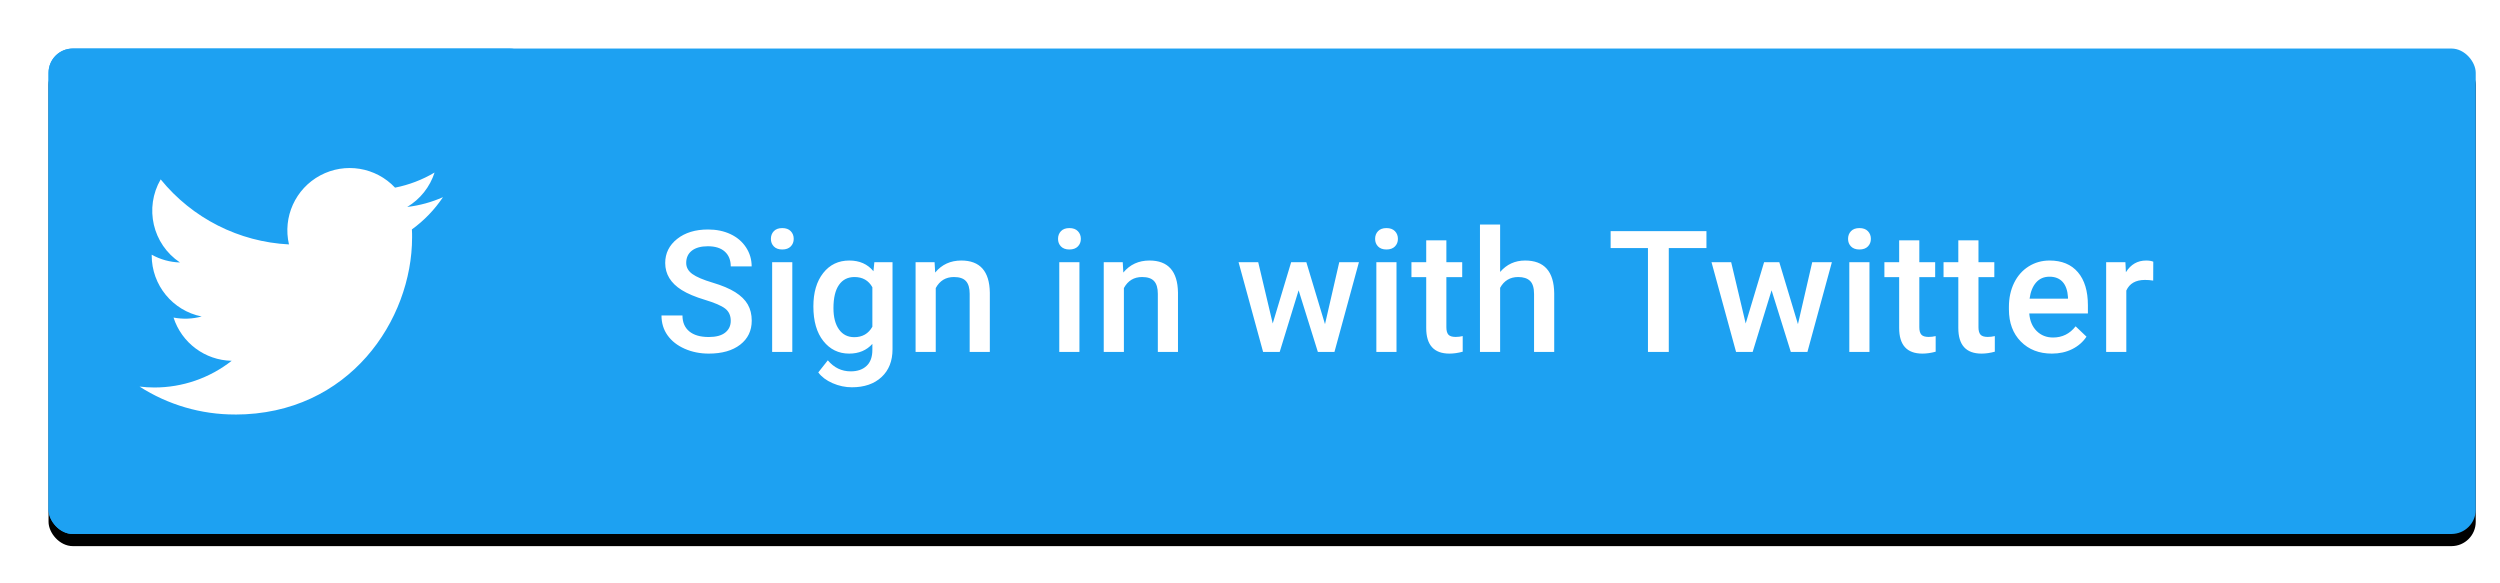
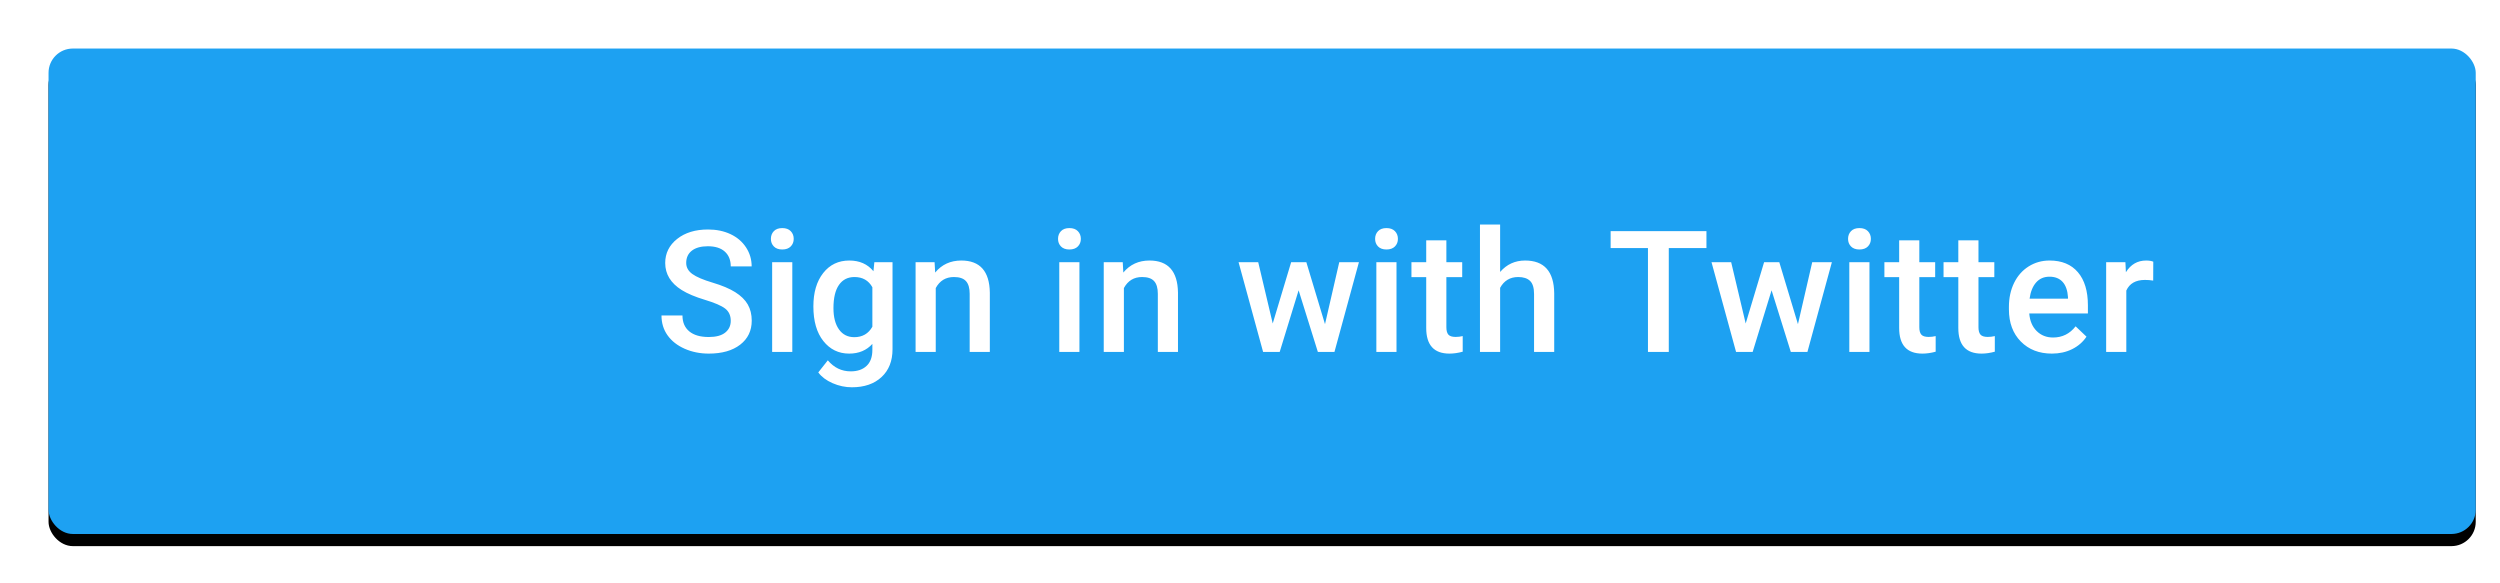
<svg xmlns="http://www.w3.org/2000/svg" xmlns:xlink="http://www.w3.org/1999/xlink" width="206px" height="48px" viewBox="0 0 206 48" version="1.1">
  <title>twitter</title>
  <defs>
    <rect id="path-1" x="0" y="0" width="200" height="40" rx="2" />
    <filter x="-1.0%" y="-5.0%" width="102.0%" height="112.5%" filterUnits="objectBoundingBox" id="filter-2">
      <feOffset dx="0" dy="1" in="SourceAlpha" result="shadowOffsetOuter1" />
      <feGaussianBlur stdDeviation="0.5" in="shadowOffsetOuter1" result="shadowBlurOuter1" />
      <feColorMatrix values="0 0 0 0 0   0 0 0 0 0   0 0 0 0 0  0 0 0 0.24 0" type="matrix" in="shadowBlurOuter1" result="shadowMatrixOuter1" />
      <feOffset dx="0" dy="0" in="SourceAlpha" result="shadowOffsetOuter2" />
      <feGaussianBlur stdDeviation="0.5" in="shadowOffsetOuter2" result="shadowBlurOuter2" />
      <feColorMatrix values="0 0 0 0 0   0 0 0 0 0   0 0 0 0 0  0 0 0 0.12 0" type="matrix" in="shadowBlurOuter2" result="shadowMatrixOuter2" />
      <feMerge>
        <feMergeNode in="shadowMatrixOuter1" />
        <feMergeNode in="shadowMatrixOuter2" />
      </feMerge>
    </filter>
  </defs>
  <g id="twitter" stroke="none" stroke-width="1" fill="none" fill-rule="evenodd">
    <g id="button-bg" transform="translate(4, 4)">
      <use fill="black" fill-opacity="1" filter="url(#filter-2)" xlink:href="#path-1" />
      <use fill="#1DA1F2" fill-rule="evenodd" xlink:href="#path-1" />
    </g>
    <path d="M58.402,29.137 C59.492,29.137 60.354,28.892 60.99,28.402 C61.625,27.912 61.943,27.252 61.943,26.423 C61.943,25.912 61.834,25.467 61.615,25.086 C61.396,24.706 61.052,24.369 60.583,24.075 C60.114,23.781 59.492,23.519 58.717,23.289 C57.942,23.058 57.386,22.821 57.049,22.578 C56.712,22.334 56.543,22.03 56.543,21.665 C56.543,21.232 56.699,20.895 57.011,20.653 C57.323,20.412 57.762,20.291 58.327,20.291 C58.933,20.291 59.399,20.438 59.725,20.732 C60.051,21.026 60.214,21.433 60.214,21.952 L60.214,21.952 L61.937,21.952 C61.937,21.378 61.782,20.855 61.472,20.383 C61.162,19.912 60.736,19.548 60.193,19.293 C59.651,19.038 59.034,18.91 58.341,18.91 C57.297,18.91 56.448,19.17 55.794,19.689 C55.14,20.209 54.813,20.87 54.813,21.672 C54.813,22.588 55.267,23.331 56.174,23.9 C56.648,24.197 57.286,24.465 58.088,24.707 C58.89,24.949 59.445,25.188 59.752,25.425 C60.06,25.662 60.214,25.999 60.214,26.437 C60.214,26.838 60.062,27.16 59.759,27.404 C59.456,27.648 59.004,27.77 58.402,27.77 C57.705,27.77 57.17,27.615 56.796,27.305 C56.422,26.995 56.235,26.557 56.235,25.992 L56.235,25.992 L54.506,25.992 C54.506,26.617 54.673,27.163 55.008,27.633 C55.343,28.102 55.813,28.47 56.417,28.737 C57.02,29.003 57.682,29.137 58.402,29.137 Z M64.459,20.558 C64.76,20.558 64.992,20.474 65.156,20.308 C65.32,20.142 65.402,19.933 65.402,19.683 C65.402,19.427 65.32,19.215 65.156,19.047 C64.992,18.878 64.76,18.794 64.459,18.794 C64.158,18.794 63.927,18.878 63.765,19.047 C63.603,19.215 63.522,19.427 63.522,19.683 C63.522,19.933 63.603,20.142 63.765,20.308 C63.927,20.474 64.158,20.558 64.459,20.558 Z M65.286,29 L65.286,21.604 L63.625,21.604 L63.625,29 L65.286,29 Z M70.194,31.912 C71.22,31.912 72.034,31.632 72.638,31.071 C73.242,30.511 73.544,29.745 73.544,28.774 L73.544,28.774 L73.544,21.604 L72.047,21.604 L71.972,22.349 C71.489,21.761 70.826,21.467 69.982,21.467 C69.089,21.467 68.373,21.81 67.833,22.496 C67.292,23.181 67.022,24.099 67.022,25.247 C67.022,26.464 67.297,27.416 67.846,28.104 C68.395,28.793 69.103,29.137 69.969,29.137 C70.766,29.137 71.404,28.87 71.883,28.337 L71.883,28.337 L71.883,28.836 C71.883,29.415 71.723,29.853 71.404,30.152 C71.085,30.45 70.65,30.6 70.099,30.6 C69.351,30.6 68.722,30.297 68.212,29.69 L68.212,29.69 L67.426,30.688 C67.695,31.053 68.088,31.348 68.605,31.574 C69.122,31.799 69.652,31.912 70.194,31.912 Z M70.393,27.783 C69.855,27.783 69.434,27.57 69.131,27.144 C68.828,26.718 68.677,26.133 68.677,25.391 C68.677,24.548 68.828,23.91 69.131,23.477 C69.434,23.044 69.859,22.827 70.406,22.827 C71.076,22.827 71.568,23.107 71.883,23.668 L71.883,23.668 L71.883,26.922 C71.559,27.496 71.062,27.783 70.393,27.783 Z M77.105,29 L77.105,23.736 C77.434,23.13 77.933,22.827 78.603,22.827 C79.063,22.827 79.394,22.94 79.597,23.166 C79.8,23.391 79.901,23.739 79.901,24.208 L79.901,24.208 L79.901,29 L81.562,29 L81.562,24.112 C81.535,22.349 80.751,21.467 79.211,21.467 C78.322,21.467 77.604,21.797 77.058,22.458 L77.058,22.458 L77.01,21.604 L75.444,21.604 L75.444,29 L77.105,29 Z M88.118,20.558 C88.419,20.558 88.651,20.474 88.815,20.308 C88.979,20.142 89.062,19.933 89.062,19.683 C89.062,19.427 88.979,19.215 88.815,19.047 C88.651,18.878 88.419,18.794 88.118,18.794 C87.817,18.794 87.586,18.878 87.424,19.047 C87.263,19.215 87.182,19.427 87.182,19.683 C87.182,19.933 87.263,20.142 87.424,20.308 C87.586,20.474 87.817,20.558 88.118,20.558 Z M88.945,29 L88.945,21.604 L87.284,21.604 L87.284,29 L88.945,29 Z M92.609,29 L92.609,23.736 C92.938,23.13 93.437,22.827 94.106,22.827 C94.567,22.827 94.898,22.94 95.101,23.166 C95.304,23.391 95.405,23.739 95.405,24.208 L95.405,24.208 L95.405,29 L97.066,29 L97.066,24.112 C97.039,22.349 96.255,21.467 94.715,21.467 C93.826,21.467 93.108,21.797 92.562,22.458 L92.562,22.458 L92.514,21.604 L90.948,21.604 L90.948,29 L92.609,29 Z M105.447,29 L107.006,23.921 L108.592,29 L109.959,29 L111.976,21.604 L110.355,21.604 L109.18,26.71 L107.642,21.604 L106.391,21.604 L104.873,26.655 L103.677,21.604 L102.057,21.604 L104.08,29 L105.447,29 Z M114.245,20.558 C114.546,20.558 114.778,20.474 114.942,20.308 C115.106,20.142 115.188,19.933 115.188,19.683 C115.188,19.427 115.106,19.215 114.942,19.047 C114.778,18.878 114.546,18.794 114.245,18.794 C113.944,18.794 113.713,18.878 113.551,19.047 C113.389,19.215 113.309,19.427 113.309,19.683 C113.309,19.933 113.389,20.142 113.551,20.308 C113.713,20.474 113.944,20.558 114.245,20.558 Z M115.072,29 L115.072,21.604 L113.411,21.604 L113.411,29 L115.072,29 Z M119.434,29.137 C119.785,29.137 120.149,29.084 120.527,28.979 L120.527,28.979 L120.527,27.694 C120.331,27.74 120.138,27.763 119.946,27.763 C119.659,27.763 119.46,27.7 119.348,27.575 C119.236,27.449 119.181,27.245 119.181,26.963 L119.181,26.963 L119.181,22.834 L120.486,22.834 L120.486,21.604 L119.181,21.604 L119.181,19.806 L117.52,19.806 L117.52,21.604 L116.303,21.604 L116.303,22.834 L117.52,22.834 L117.52,27.024 C117.52,28.433 118.158,29.137 119.434,29.137 Z M123.61,29 L123.61,23.716 C123.938,23.123 124.435,22.827 125.101,22.827 C125.529,22.827 125.854,22.933 126.075,23.145 C126.296,23.357 126.406,23.718 126.406,24.229 L126.406,24.229 L126.406,29 L128.067,29 L128.067,24.167 C128.045,22.367 127.245,21.467 125.668,21.467 C124.839,21.467 124.153,21.781 123.61,22.41 L123.61,22.41 L123.61,18.5 L121.949,18.5 L121.949,29 L123.61,29 Z M137.508,29 L137.508,20.441 L140.611,20.441 L140.611,19.047 L132.716,19.047 L132.716,20.441 L135.792,20.441 L135.792,29 L137.508,29 Z M144.419,29 L145.978,23.921 L147.563,29 L148.931,29 L150.947,21.604 L149.327,21.604 L148.151,26.71 L146.613,21.604 L145.362,21.604 L143.845,26.655 L142.648,21.604 L141.028,21.604 L143.052,29 L144.419,29 Z M153.217,20.558 C153.518,20.558 153.75,20.474 153.914,20.308 C154.078,20.142 154.16,19.933 154.16,19.683 C154.16,19.427 154.078,19.215 153.914,19.047 C153.75,18.878 153.518,18.794 153.217,18.794 C152.916,18.794 152.685,18.878 152.523,19.047 C152.361,19.215 152.28,19.427 152.28,19.683 C152.28,19.933 152.361,20.142 152.523,20.308 C152.685,20.474 152.916,20.558 153.217,20.558 Z M154.044,29 L154.044,21.604 L152.383,21.604 L152.383,29 L154.044,29 Z M158.405,29.137 C158.756,29.137 159.121,29.084 159.499,28.979 L159.499,28.979 L159.499,27.694 C159.303,27.74 159.109,27.763 158.918,27.763 C158.631,27.763 158.431,27.7 158.32,27.575 C158.208,27.449 158.152,27.245 158.152,26.963 L158.152,26.963 L158.152,22.834 L159.458,22.834 L159.458,21.604 L158.152,21.604 L158.152,19.806 L156.491,19.806 L156.491,21.604 L155.274,21.604 L155.274,22.834 L156.491,22.834 L156.491,27.024 C156.491,28.433 157.129,29.137 158.405,29.137 Z M163.279,29.137 C163.63,29.137 163.995,29.084 164.373,28.979 L164.373,28.979 L164.373,27.694 C164.177,27.74 163.983,27.763 163.792,27.763 C163.505,27.763 163.306,27.7 163.194,27.575 C163.082,27.449 163.026,27.245 163.026,26.963 L163.026,26.963 L163.026,22.834 L164.332,22.834 L164.332,21.604 L163.026,21.604 L163.026,19.806 L161.365,19.806 L161.365,21.604 L160.148,21.604 L160.148,22.834 L161.365,22.834 L161.365,27.024 C161.365,28.433 162.003,29.137 163.279,29.137 Z M169.076,29.137 C169.691,29.137 170.246,29.015 170.741,28.771 C171.235,28.527 171.631,28.184 171.927,27.742 L171.927,27.742 L171.031,26.888 C170.553,27.503 169.933,27.811 169.172,27.811 C168.63,27.811 168.18,27.633 167.822,27.277 C167.464,26.922 167.26,26.439 167.21,25.828 L167.21,25.828 L172.043,25.828 L172.043,25.158 C172.043,23.982 171.768,23.073 171.219,22.431 C170.67,21.788 169.892,21.467 168.885,21.467 C168.251,21.467 167.677,21.629 167.162,21.952 C166.647,22.276 166.247,22.728 165.962,23.309 C165.678,23.89 165.535,24.55 165.535,25.288 L165.535,25.288 L165.535,25.493 C165.535,26.596 165.862,27.479 166.516,28.142 C167.17,28.805 168.023,29.137 169.076,29.137 Z M170.402,24.611 L167.237,24.611 C167.315,24.042 167.494,23.597 167.774,23.278 C168.054,22.959 168.422,22.8 168.878,22.8 C169.338,22.8 169.698,22.942 169.958,23.227 C170.218,23.512 170.366,23.932 170.402,24.488 L170.402,24.488 L170.402,24.611 Z M175.208,29 L175.208,23.941 C175.472,23.358 175.985,23.066 176.746,23.066 C176.979,23.066 177.204,23.085 177.423,23.121 L177.423,23.121 L177.43,21.562 C177.275,21.499 177.079,21.467 176.842,21.467 C176.131,21.467 175.575,21.788 175.174,22.431 L175.174,22.431 L175.133,21.604 L173.547,21.604 L173.547,29 L175.208,29 Z" id="SigninwithTwitter" fill="#FFFFFF" fill-rule="nonzero" />
    <g id="Twitter_Logo_WhiteOnBlue" transform="translate(4, 4)">
      <g id="Dark_Blue" fill="#1DA1F2" fill-rule="nonzero">
-         <rect id="Rectangle" x="0" y="0" width="40" height="40" rx="2" />
-       </g>
+         </g>
      <g id="Logo_FIXED">
-         <path d="M15.362,30.159 C24.796,30.159 29.956,22.343 29.956,15.565 C29.956,15.343 29.956,15.122 29.941,14.902 C30.945,14.176 31.811,13.277 32.5,12.247 C31.564,12.662 30.571,12.934 29.554,13.054 C30.625,12.413 31.426,11.405 31.809,10.217 C30.802,10.814 29.701,11.236 28.552,11.462 C26.962,9.771 24.436,9.358 22.39,10.453 C20.343,11.548 19.286,13.879 19.811,16.14 C15.687,15.933 11.844,13.985 9.24,10.781 C7.879,13.125 8.574,16.123 10.828,17.628 C10.012,17.604 9.213,17.384 8.5,16.986 C8.5,17.007 8.5,17.029 8.5,17.051 C8.501,19.493 10.222,21.596 12.615,22.079 C11.86,22.285 11.068,22.315 10.299,22.167 C10.971,24.256 12.897,25.688 15.091,25.729 C13.275,27.156 11.031,27.931 8.721,27.929 C8.313,27.928 7.905,27.904 7.5,27.855 C9.846,29.36 12.575,30.159 15.362,30.155" id="Path" fill="#FFFFFF" fill-rule="nonzero" />
        <rect id="Rectangle" x="0" y="0" width="40" height="40" rx="2" />
      </g>
    </g>
  </g>
</svg>